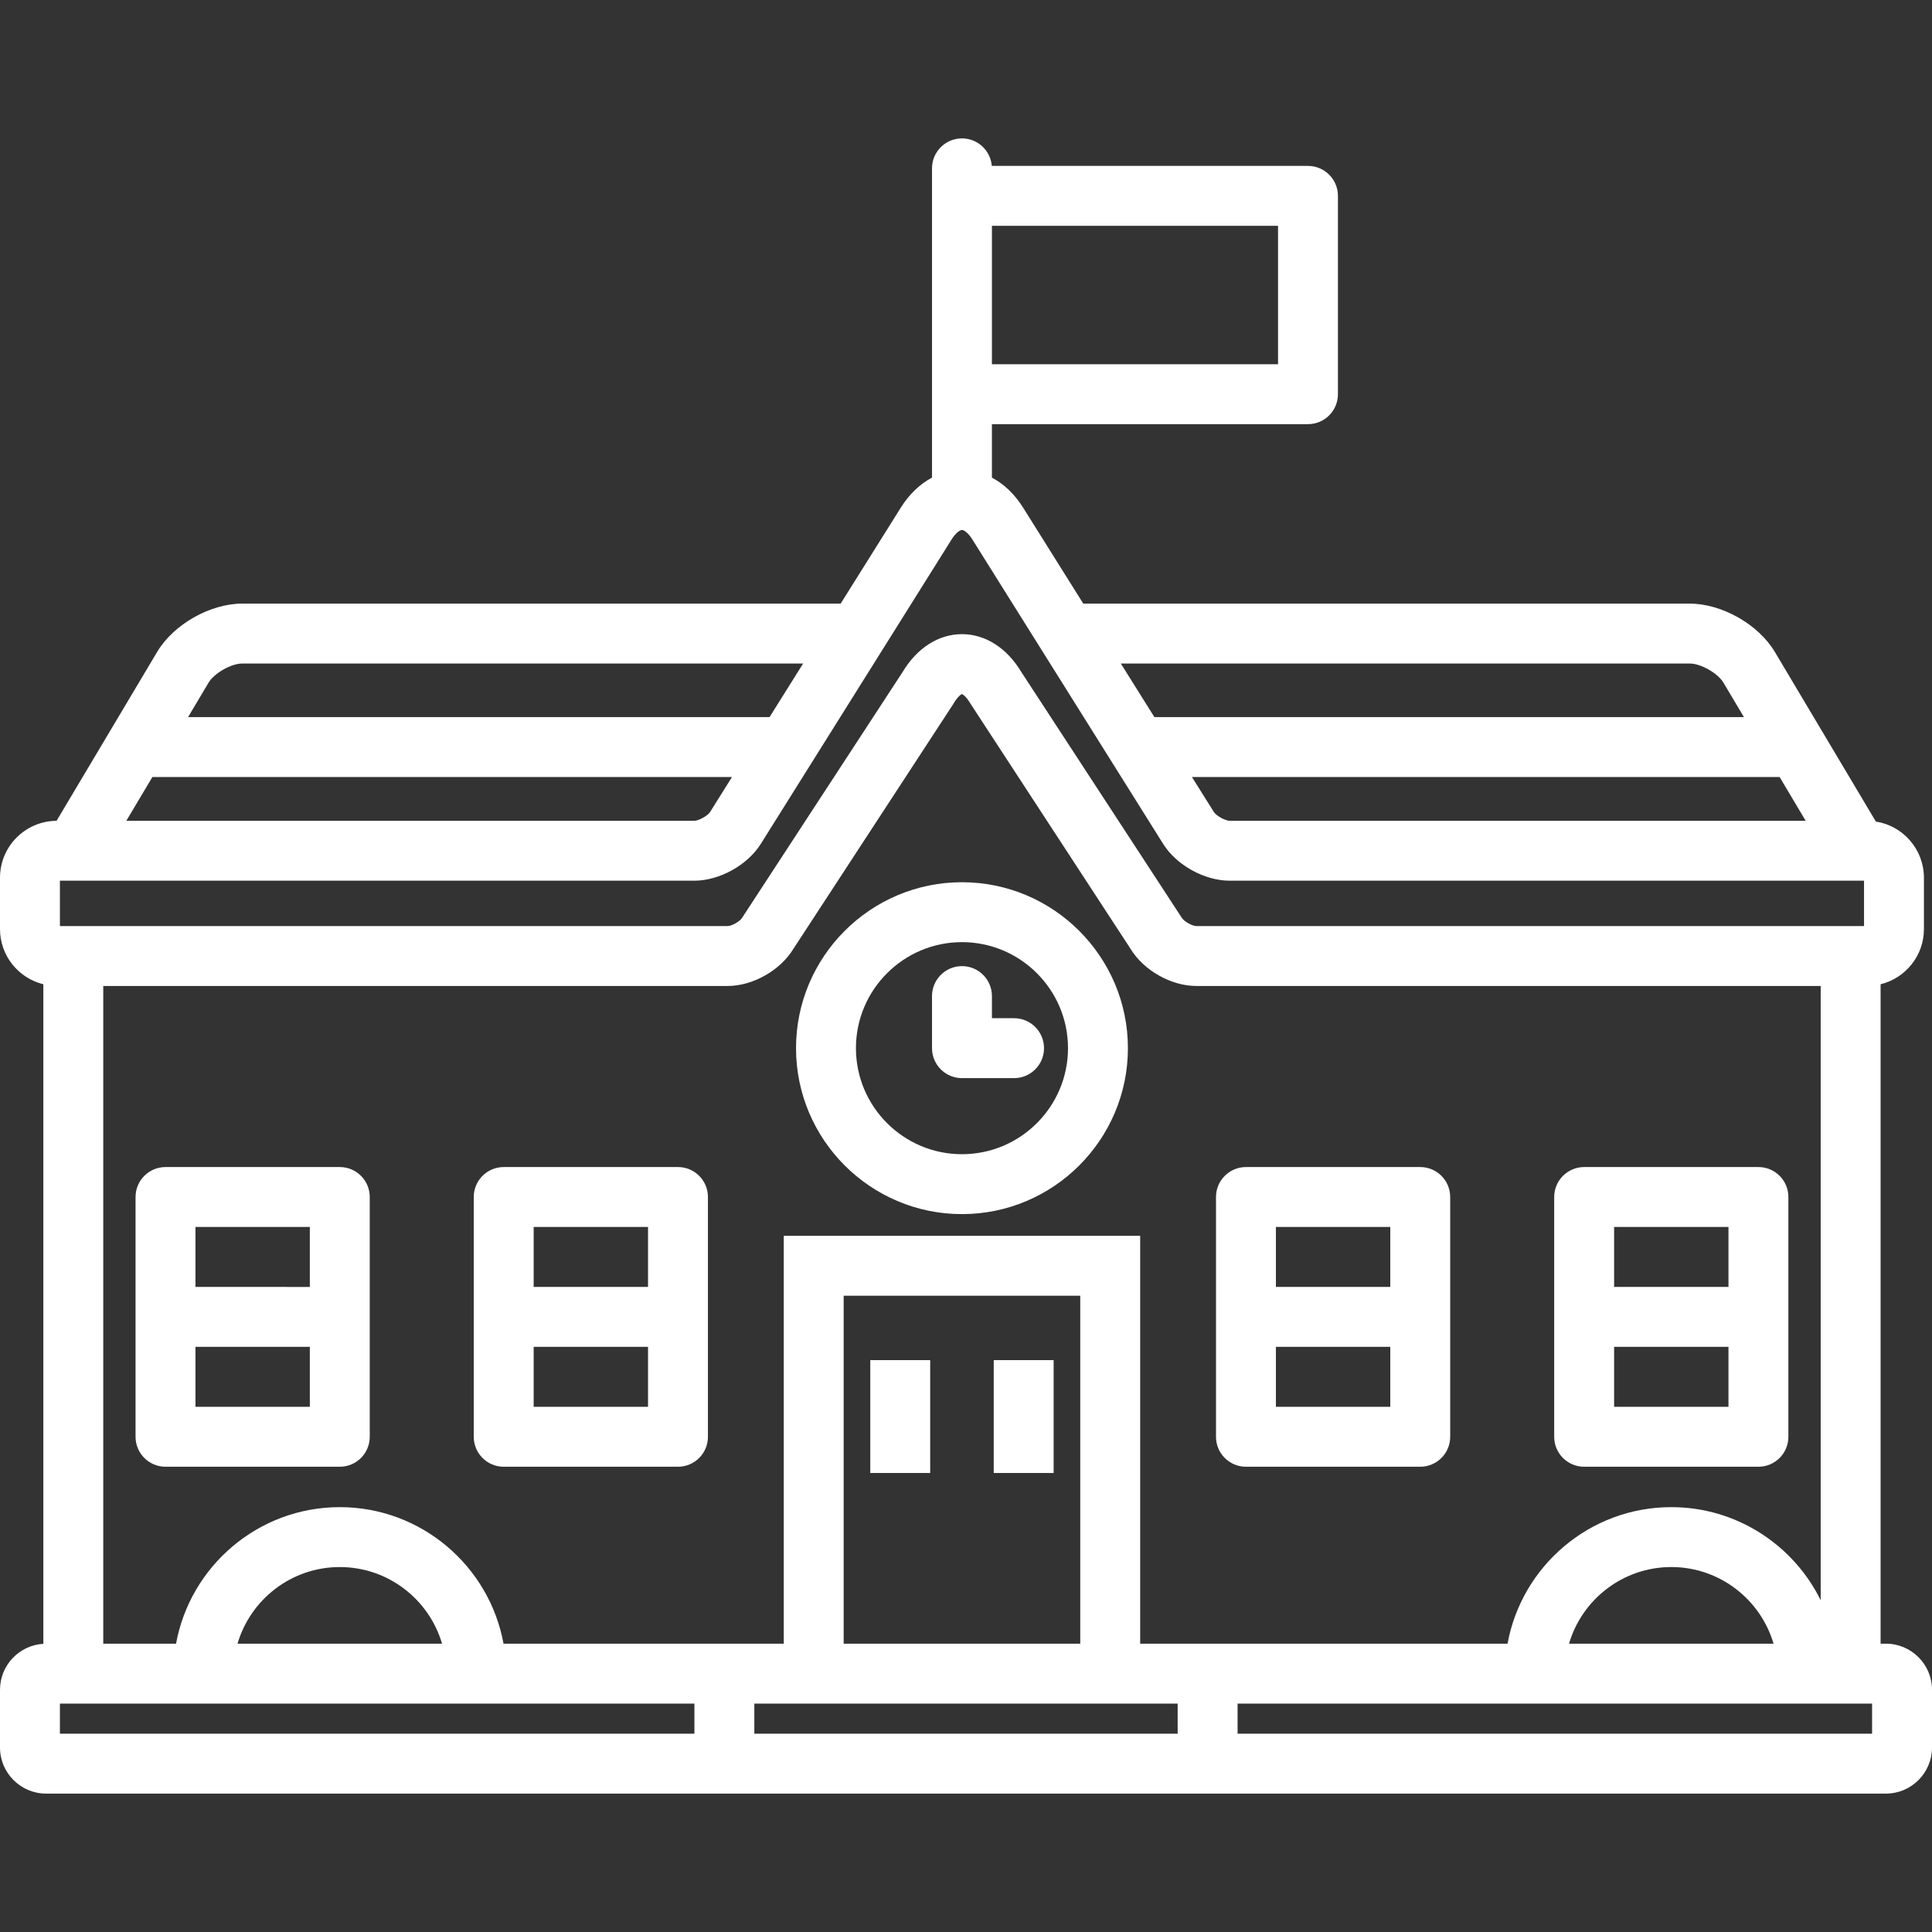
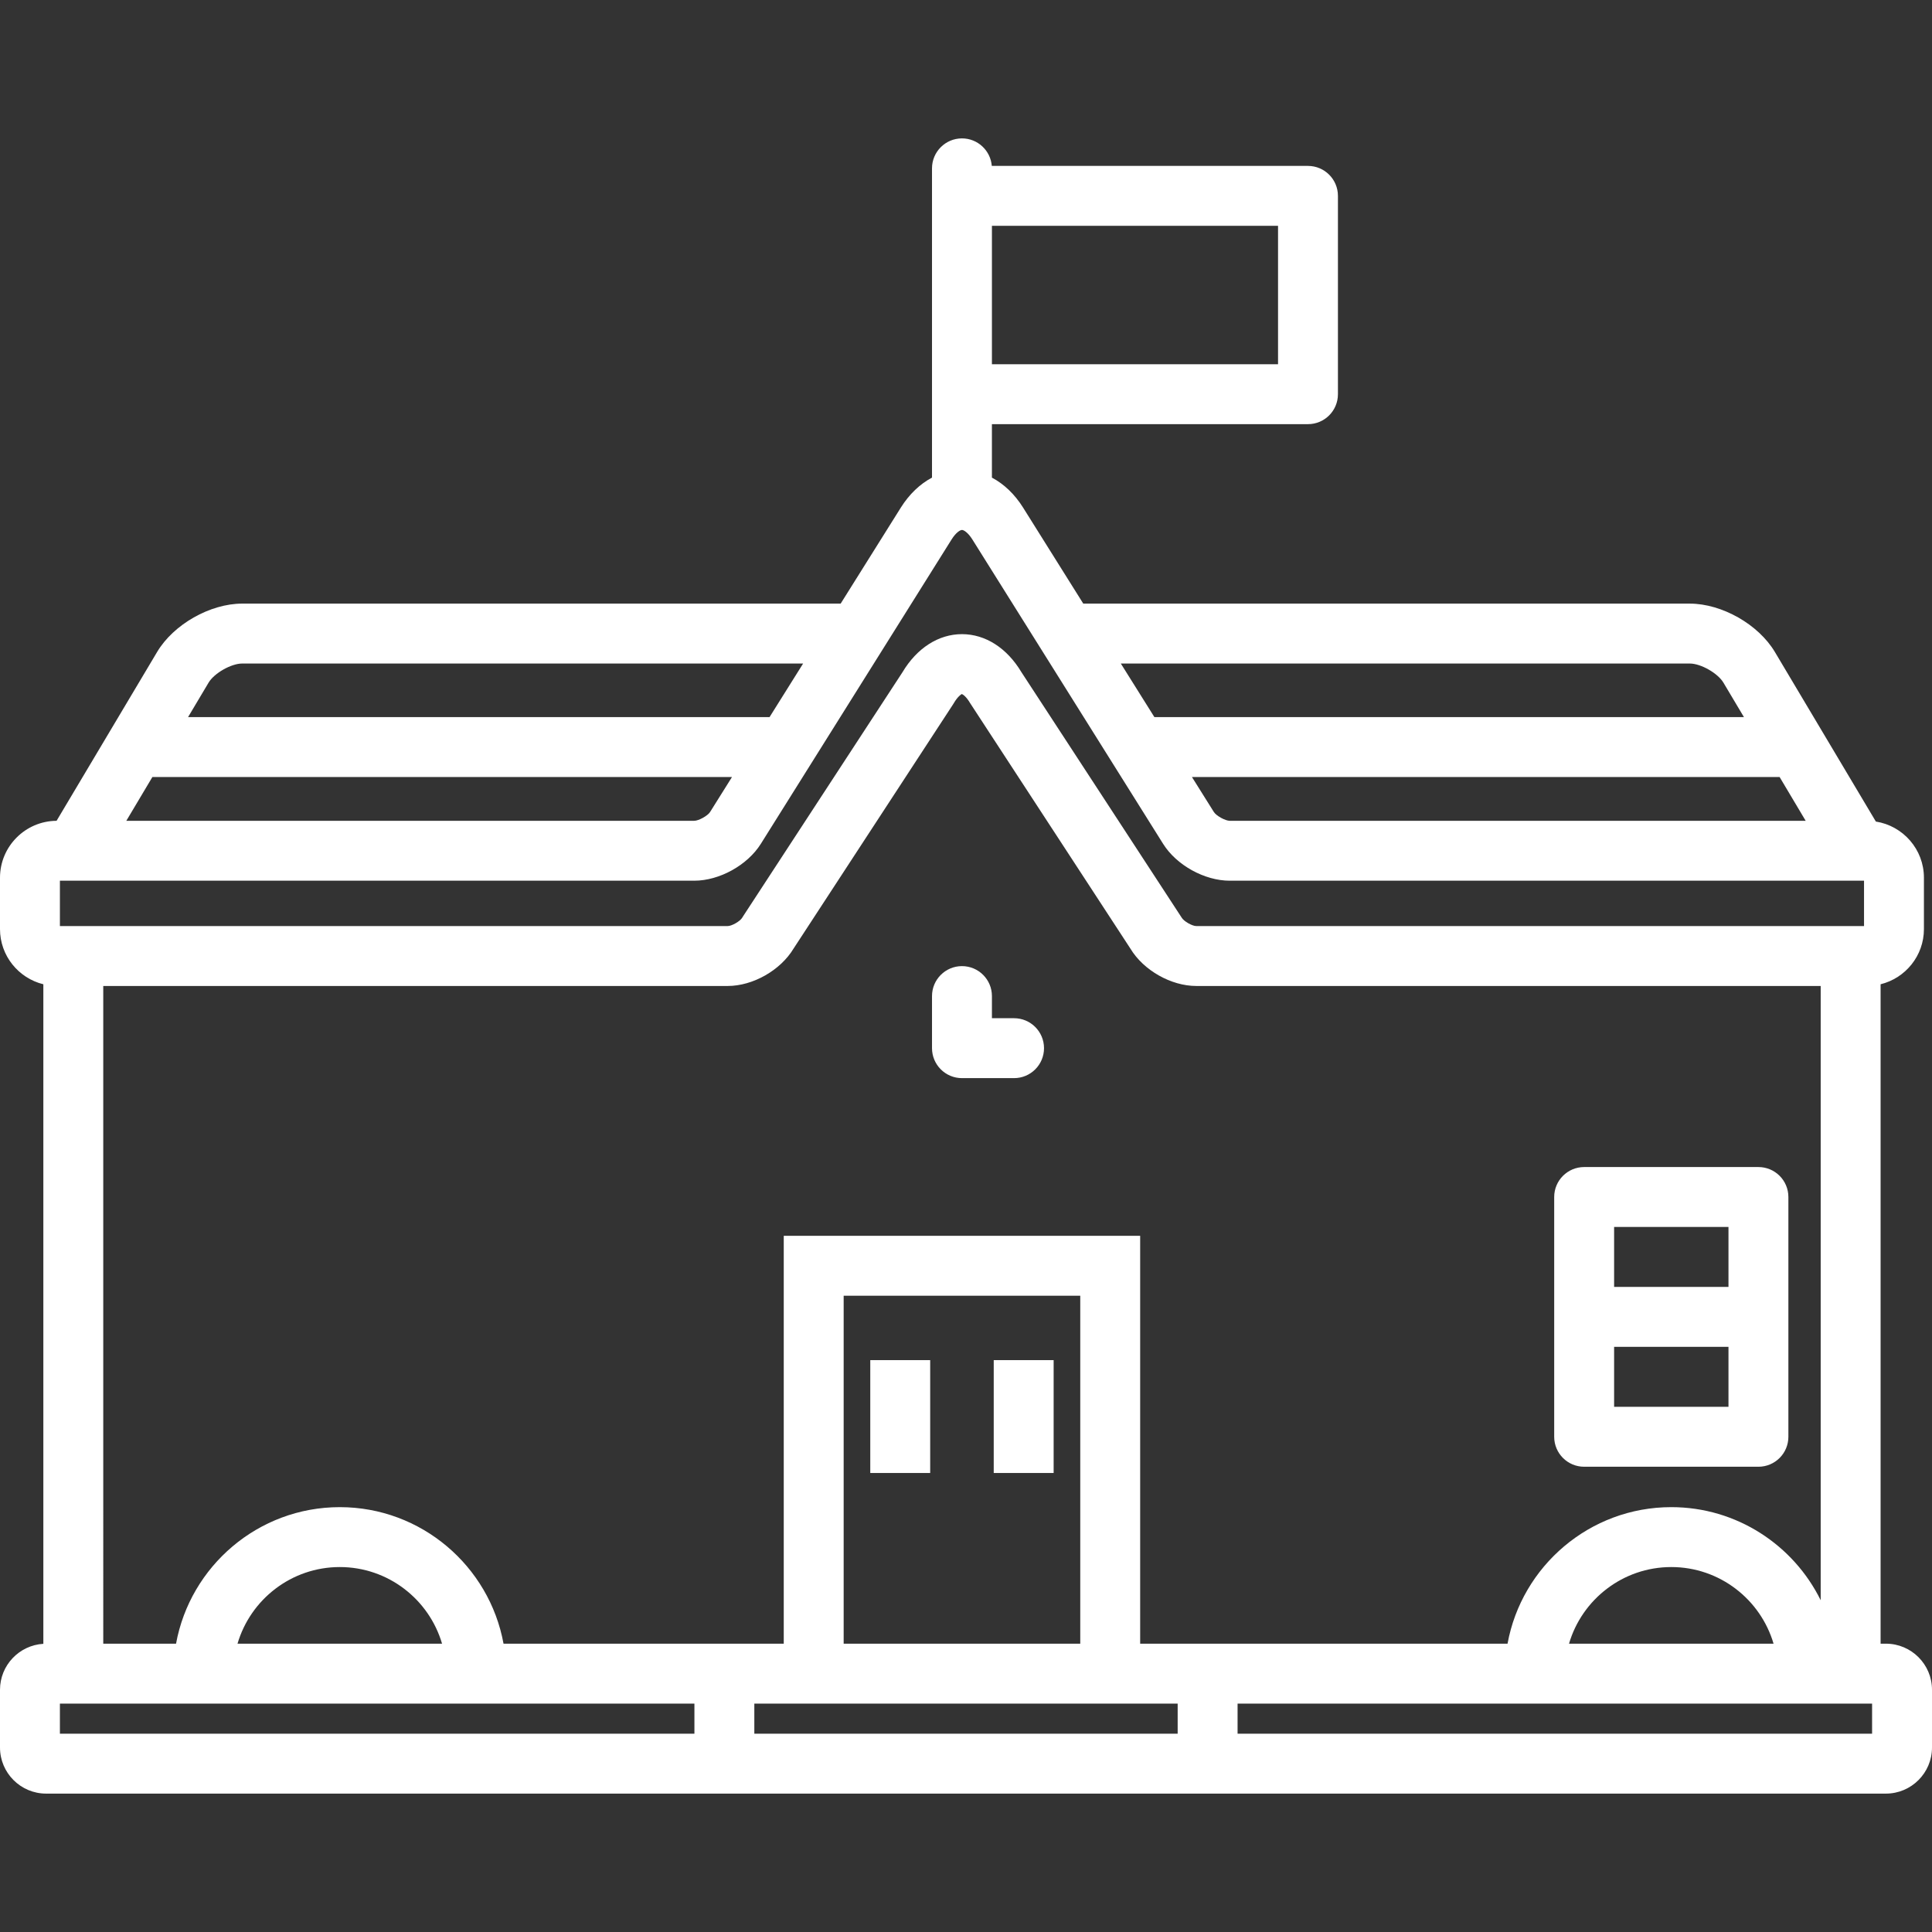
<svg xmlns="http://www.w3.org/2000/svg" fill="#ffffff" version="1.1" id="Layer_1" viewBox="0 0 512 512" xml:space="preserve" width="800px" height="800px">
  <rect x="0" y="0" width="512" height="512" fill="#333333" stroke="none" />
  <g id="SVGRepo_bgCarrier" stroke-width="0" />
  <g id="SVGRepo_tracerCarrier" stroke-linecap="round" stroke-linejoin="round" />
  <g id="SVGRepo_iconCarrier">
    <g>
      <g>
        <g>
          <path d="M499.786,435.592h-1.408v-174.75c6.582-1.618,11.483-7.553,11.483-14.626v-13.618c0-7.516-5.534-13.746-12.738-14.877 l-26.763-44.943c-4.351-7.305-14.044-12.813-22.544-12.813H287.078l-15.942-25.437c-2.232-3.562-5.078-6.268-8.268-7.954v-14.17 h83.76c4.384,0,7.939-3.554,7.939-7.939V51.91c0-4.384-3.554-7.939-7.939-7.939h-83.792c-0.329-4.083-3.74-7.295-7.906-7.295 c-4.384,0-7.939,3.554-7.939,7.939v81.958c-3.189,1.687-6.034,4.394-8.266,7.954l-15.941,25.437h-158.6 c-8.504,0-18.196,5.509-22.547,12.814l-26.645,44.745C6.718,217.569,0,224.312,0,232.597v13.618 c0,7.075,4.904,13.01,11.487,14.627v174.786C5.09,436.009,0,441.318,0,447.806v15.302c0,6.735,5.48,12.215,12.215,12.215h487.571 c6.735,0,12.214-5.48,12.214-12.215v-15.302C512,441.071,506.52,435.592,499.786,435.592z M262.87,59.849h75.822v36.677H262.87 V59.849z M471.618,205.922l6.906,11.598H325.892c-1.18,0-3.577-1.325-4.203-2.326l-5.81-9.271H471.618z M447.816,175.84v0.001 c2.916,0,7.41,2.555,8.904,5.061l5.445,9.142H305.928l-8.901-14.204H447.816z M55.281,180.902 c1.492-2.506,5.987-5.061,8.905-5.061h148.651l-8.901,14.204h-154.1L55.281,180.902z M40.382,205.922h153.603l-5.81,9.271 c-0.627,1-3.023,2.326-4.204,2.326H33.475L40.382,205.922z M15.877,233.397h168.095c6.683,0,14.108-4.11,17.657-9.772 l50.552-80.665c1.157-1.846,2.279-2.515,2.752-2.515c0.472,0,1.595,0.67,2.752,2.515l50.55,80.663 c3.547,5.664,10.973,9.774,17.659,9.774h168.093v12.019H317.03c-1.105,0-3.309-1.268-3.865-2.224l-42.465-65.039 c-3.828-6.421-9.565-10.097-15.769-10.097c-6.204,0-11.941,3.677-15.769,10.096l-42.249,64.691l-0.216,0.349 c-0.556,0.956-2.76,2.225-3.866,2.225H15.877V233.397z M442.909,399.408c-21.618,0-39.642,15.632-43.393,36.184h-97.36V327.504 h-94.454v108.089h-74.262c-3.751-20.552-21.775-36.184-43.393-36.184c-21.618,0-39.642,15.632-43.393,36.184h-19.29V261.294 h165.47c6.701,0,14.005-4.156,17.467-9.911l42.253-64.695l0.202-0.327c1.063-1.814,1.989-2.378,2.124-2.432 c0.24,0.054,1.166,0.618,2.229,2.432l42.453,65.019c3.461,5.757,10.766,9.914,17.468,9.914h165.471v162.788 C475.299,409.48,460.261,399.408,442.909,399.408z M470.01,435.592h-54.203c3.439-11.721,14.283-20.307,27.101-20.307 C455.727,415.285,466.571,423.871,470.01,435.592z M286.279,343.381v92.212h-62.7v-92.212H286.279z M117.149,435.592H62.945 c3.439-11.721,14.283-20.307,27.101-20.307C102.866,415.285,113.71,423.871,117.149,435.592z M184.028,459.446H15.877v-7.978 h168.151V459.446z M312.094,459.446H199.905v-7.978h112.189V459.446z M327.971,459.446v-7.978h168.151v7.978H327.971z" />
          <path d="M473.94,317.219c0-4.384-3.554-7.939-7.939-7.939h-46.184c-4.384,0-7.939,3.554-7.939,7.939v63.543 c0,4.384,3.554,7.939,7.939,7.939h46.184c4.384,0,7.939-3.554,7.939-7.939V317.219z M458.063,372.824h-30.307V356.93h30.307 V372.824z M458.063,341.053h-30.307v-15.895h30.307V341.053z" />
-           <path d="M254.932,233.799c-24.25,0-43.977,19.728-43.977,43.976c0,24.25,19.728,43.977,43.977,43.977 c24.249,0,43.976-19.728,43.976-43.977C298.908,253.527,279.181,233.799,254.932,233.799z M254.932,305.876 c-15.495,0-28.1-12.605-28.1-28.1c0-15.494,12.605-28.099,28.1-28.099c15.494,0,28.099,12.605,28.099,28.099 C283.031,293.27,270.426,305.876,254.932,305.876z" />
-           <path d="M376.376,309.281h-46.184c-4.384,0-7.939,3.554-7.939,7.939v63.543c0,4.384,3.554,7.939,7.939,7.939h46.184 c4.384,0,7.939-3.554,7.939-7.939v-63.543C384.314,312.835,380.76,309.281,376.376,309.281z M368.437,372.824H338.13V356.93 h30.307V372.824z M368.437,341.053H338.13v-15.895h30.307V341.053z" />
          <path d="M268.737,269.837h-5.866v-5.866c0-4.384-3.554-7.939-7.939-7.939c-4.384,0-7.939,3.554-7.939,7.939v13.805 c0,4.384,3.554,7.939,7.939,7.939h13.805c4.384,0,7.939-3.554,7.939-7.939C276.675,273.391,273.121,269.837,268.737,269.837z" />
-           <path d="M90.047,309.281H43.862c-4.384,0-7.939,3.554-7.939,7.939v63.543c0,4.384,3.554,7.939,7.939,7.939h46.184 c4.384,0,7.939-3.554,7.939-7.939v-63.543C97.986,312.835,94.432,309.281,90.047,309.281z M51.801,325.158h30.307v15.895H51.801 V325.158z M51.801,372.824V356.93h30.307v15.894H51.801z" />
          <rect x="230.632" y="360.447" width="15.877" height="29.91" />
          <rect x="263.349" y="360.447" width="15.877" height="29.91" />
-           <path d="M179.672,309.281h-46.184c-4.384,0-7.939,3.554-7.939,7.939v63.543c0,4.384,3.554,7.939,7.939,7.939h46.184 c4.384,0,7.939-3.554,7.939-7.939v-63.543C187.611,312.835,184.058,309.281,179.672,309.281z M171.734,372.824h-30.307V356.93 h30.307V372.824z M171.734,341.053h-30.307v-15.895h30.307V341.053z" />
        </g>
      </g>
    </g>
  </g>
</svg>